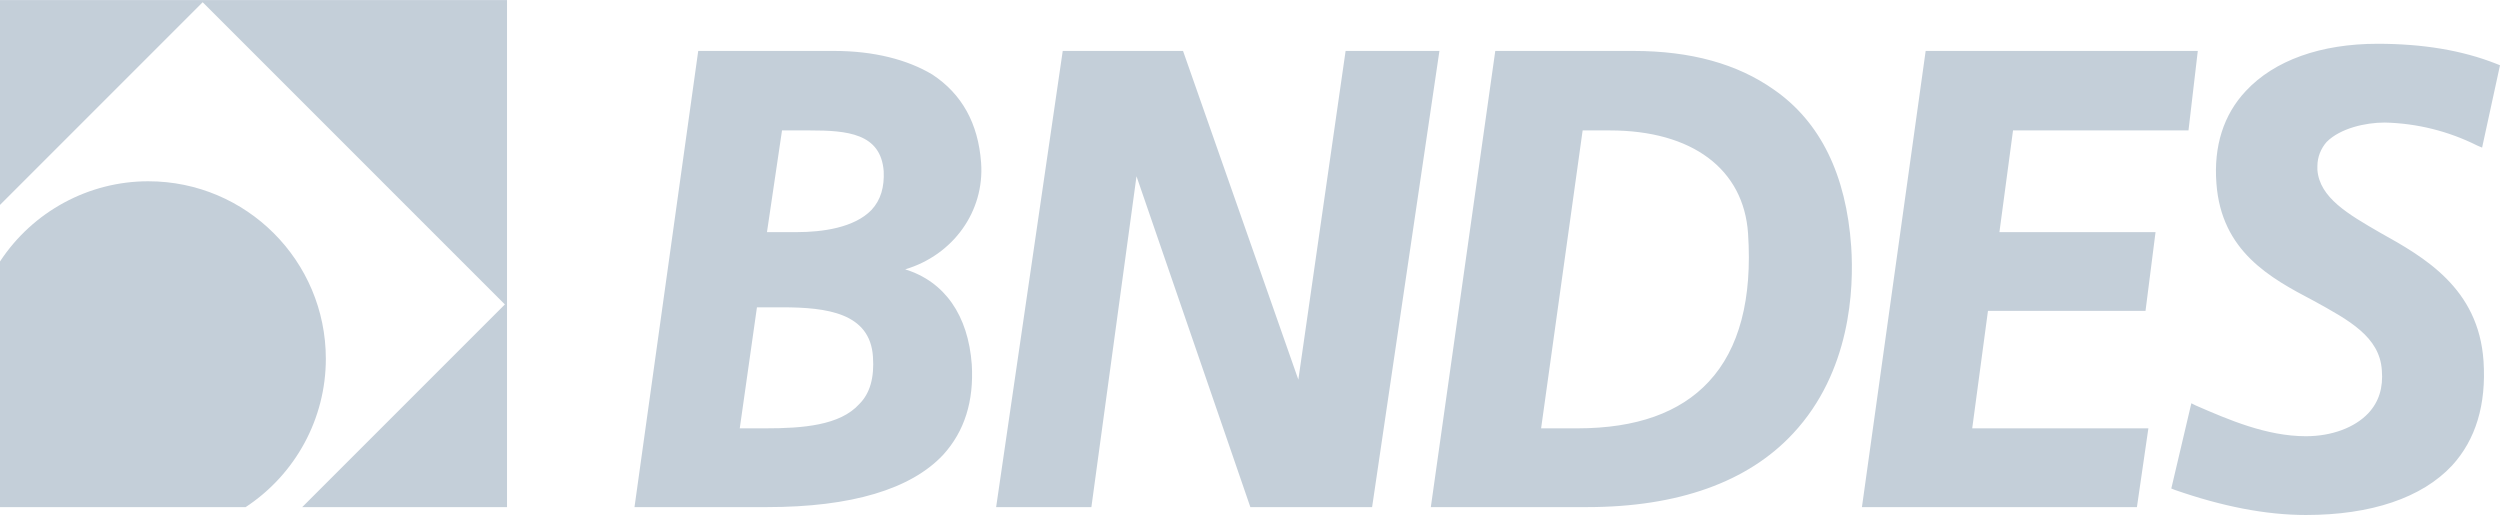
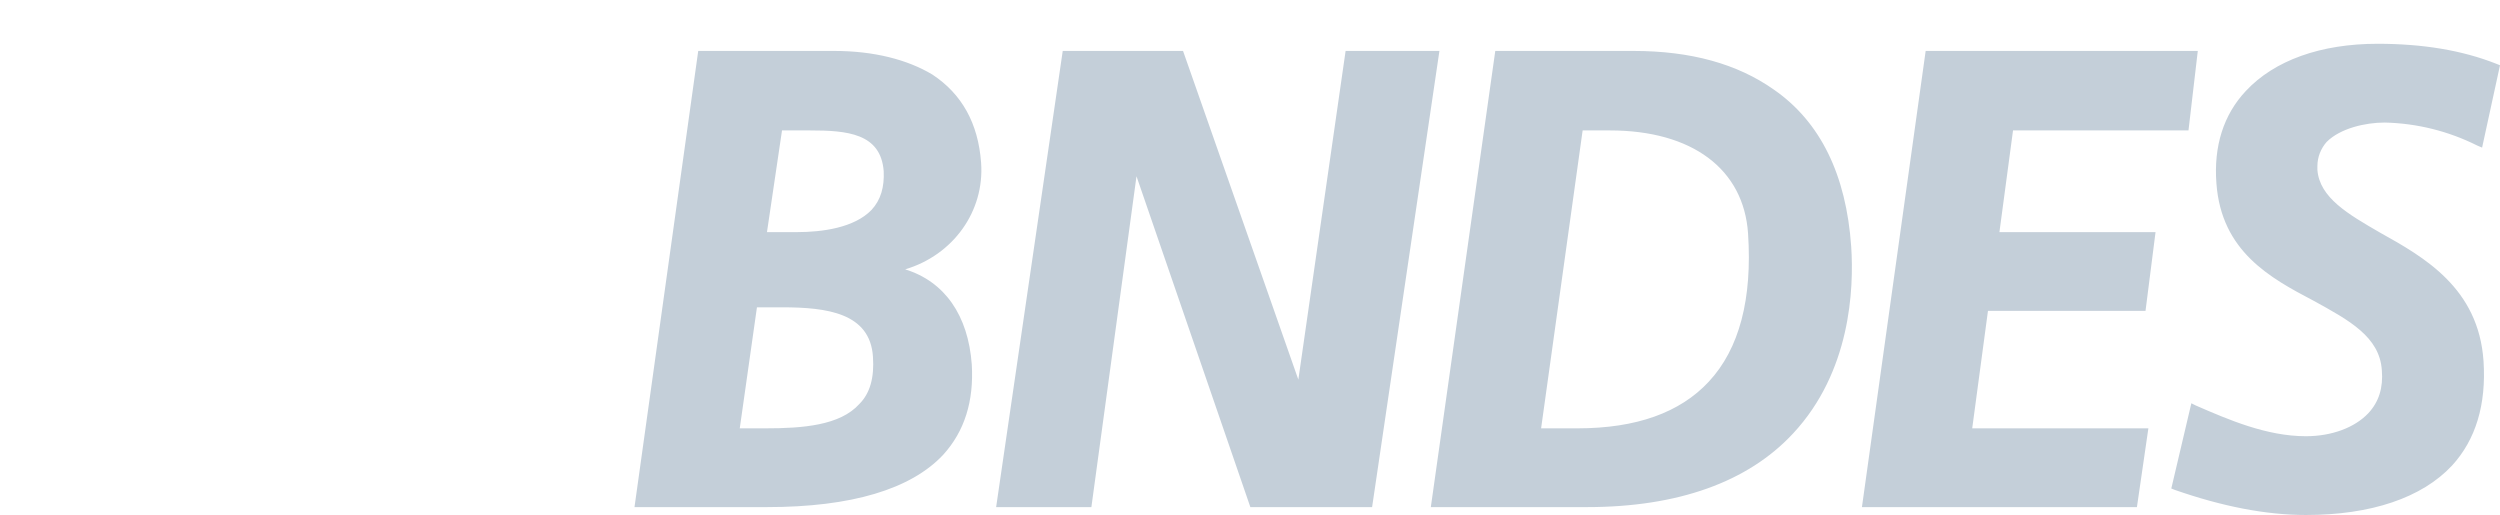
<svg xmlns="http://www.w3.org/2000/svg" xml:space="preserve" width="199px" height="41px" version="1.1" style="shape-rendering:geometricPrecision; text-rendering:geometricPrecision; image-rendering:optimizeQuality; fill-rule:evenodd; clip-rule:evenodd" viewBox="0 0 34.91 7.19">
  <defs>
    <style type="text/css"> .fil0 {fill:#C4CFD9;fill-rule:nonzero} </style>
  </defs>
  <g id="Layer_x0020_1">
    <g id="_2372056632208">
      <g id="_2372056424928">
        <g>
-           <path class="fil0" d="M2.07 2.53c0,0 0,0 0,0 -0.83,0 -1.61,0.42 -2.07,1.12l0 3.43 3.43 0c0.7,-0.46 1.12,-1.24 1.12,-2.07 0,-1.37 -1.11,-2.48 -2.48,-2.48l0 0 0 0zm-2.07 -2.53l0 2.86 2.83 -2.83 4.22 4.22 -2.83 2.83 2.86 0 0 -7.08 -7.08 0 0 0z" />
          <path class="fil0" d="M13.7 2.27c-0.04,-0.55 -0.27,-0.96 -0.68,-1.23 -0.35,-0.21 -0.82,-0.33 -1.37,-0.33l-1.9 0 -0.89 6.37 1.85 0c1.18,0 2.01,-0.25 2.46,-0.73 0.3,-0.33 0.43,-0.75 0.4,-1.26 -0.05,-0.69 -0.38,-1.16 -0.93,-1.33 0.67,-0.2 1.11,-0.81 1.06,-1.49l0 0zm-1.7 3.37c-0.27,0.3 -0.79,0.34 -1.31,0.34l-0.36 0 0.24 -1.69 0.35 0c0.63,0 1.23,0.08 1.27,0.69 0.02,0.29 -0.04,0.51 -0.19,0.66l0 0 0 0zm0.17 -2.71c-0.24,0.25 -0.69,0.31 -1.04,0.31l-0.42 0 0.21 -1.42 0.39 0c0.52,0 0.99,0.04 1.03,0.57 0.01,0.22 -0.04,0.4 -0.17,0.54l0 0 0 0zm7.93 -2.22l-1.31 0 -0.66 4.59 -1.61 -4.59 -1.68 0 -0.93 6.37 1.33 0 0.63 -4.62 1.59 4.62 1.7 0 0.94 -6.37 0 0zm4.67 0.54c-0.51,-0.36 -1.16,-0.54 -1.96,-0.54l-1.93 0 -0.9 6.37 2.18 0c1.27,0 2.25,-0.35 2.88,-1.03 0.8,-0.86 0.85,-2.01 0.81,-2.61 -0.07,-1 -0.43,-1.74 -1.08,-2.19l0 0 0 0zm-0.91 4.08c-0.4,0.43 -1.01,0.65 -1.83,0.65l-0.51 0 0.58 -4.16 0.38 0c1.15,0 1.87,0.54 1.93,1.44 0.06,0.91 -0.12,1.61 -0.55,2.07l0 0zm4.25 -3.51l2.45 0 0.13 -1.11 -3.8 0 -0.89 6.37 3.84 0 0.16 -1.1 -2.46 0 0.22 -1.64 2.2 0 0.14 -1.1 -2.18 0 0.19 -1.42 0 0zm6.75 -0.93c-0.48,-0.19 -1.03,-0.28 -1.66,-0.28 -0.79,0 -1.44,0.23 -1.84,0.66 -0.31,0.33 -0.45,0.77 -0.41,1.29 0.07,0.95 0.75,1.32 1.36,1.64 0.49,0.27 0.92,0.5 0.95,0.97 0.02,0.24 -0.04,0.44 -0.19,0.6 -0.19,0.2 -0.51,0.32 -0.87,0.32 -0.55,0 -1.08,-0.23 -1.54,-0.43l-0.06 -0.03 -0.28 1.19 0.05 0.02c0.66,0.23 1.27,0.35 1.83,0.35 0.91,0 1.62,-0.24 2.04,-0.69 0.33,-0.36 0.48,-0.85 0.44,-1.46 -0.07,-1.02 -0.83,-1.45 -1.44,-1.79 -0.45,-0.26 -0.85,-0.49 -0.88,-0.88 0,-0.02 0,-0.04 0,-0.05 0,-0.13 0.05,-0.25 0.13,-0.34 0.19,-0.19 0.54,-0.27 0.81,-0.27 0.45,0.01 0.89,0.12 1.29,0.32l0.07 0.03 0.25 -1.15 -0.05 -0.02 0 0z" />
        </g>
      </g>
    </g>
  </g>
</svg>